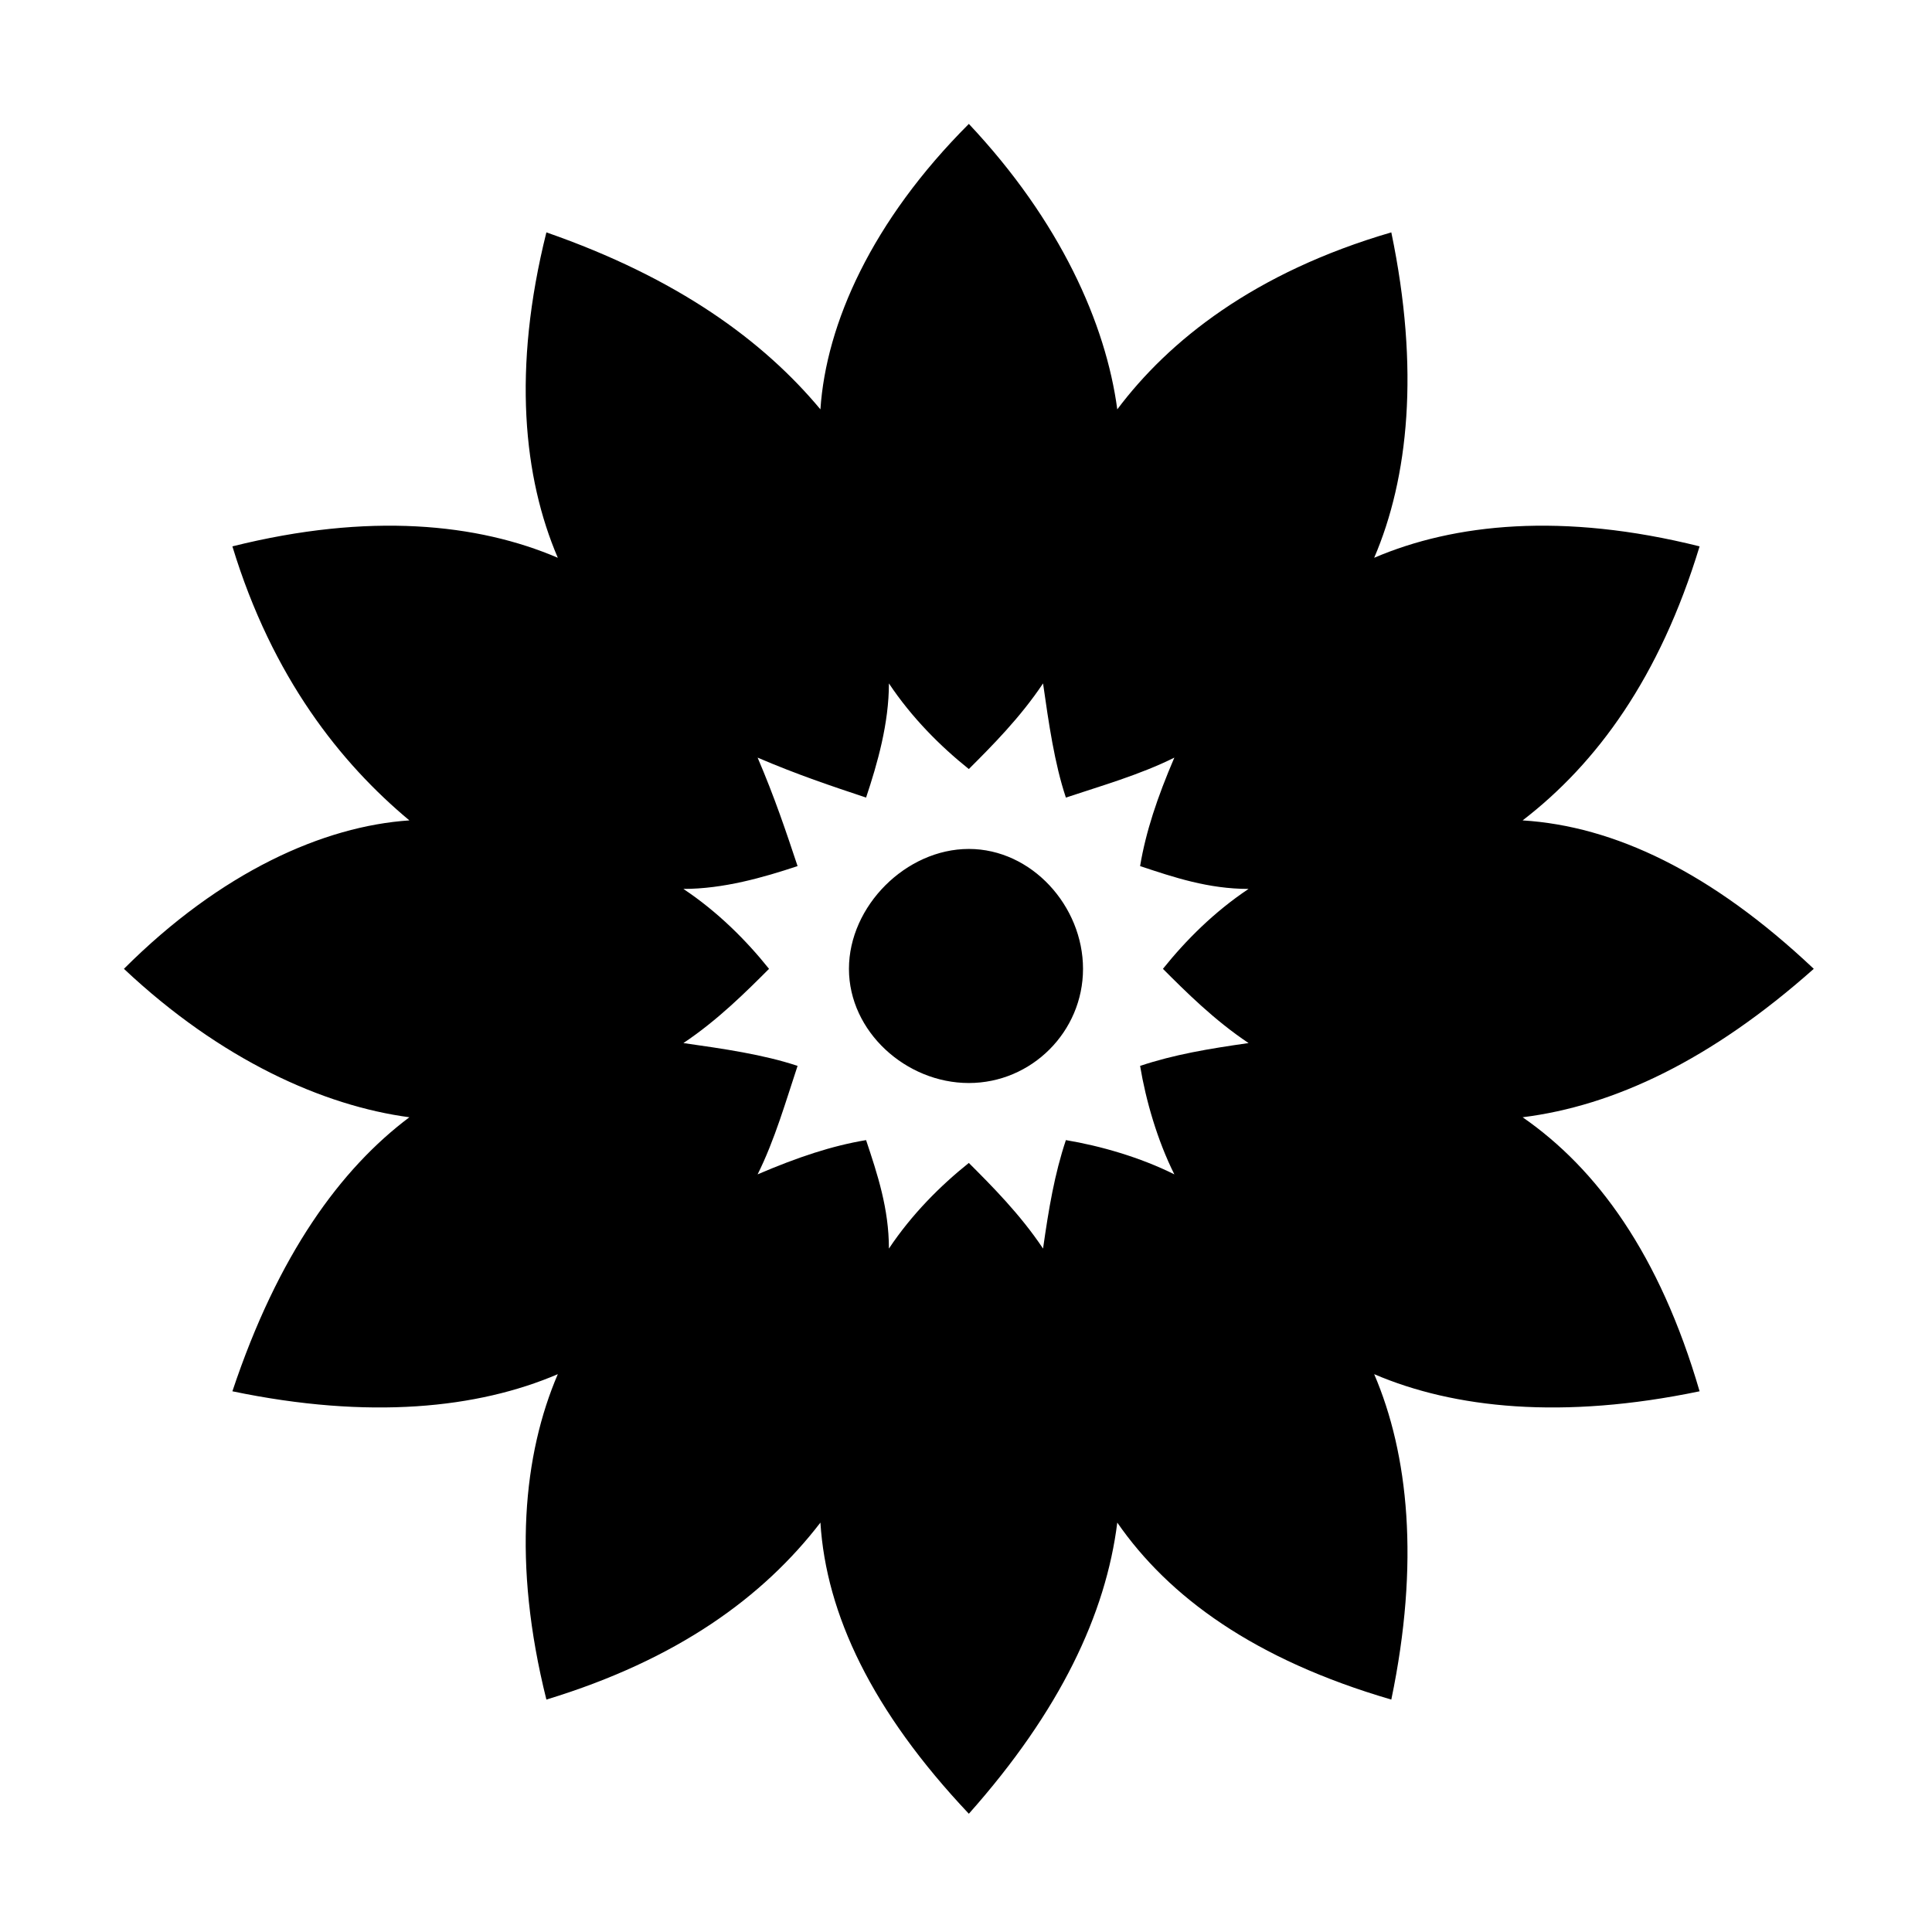
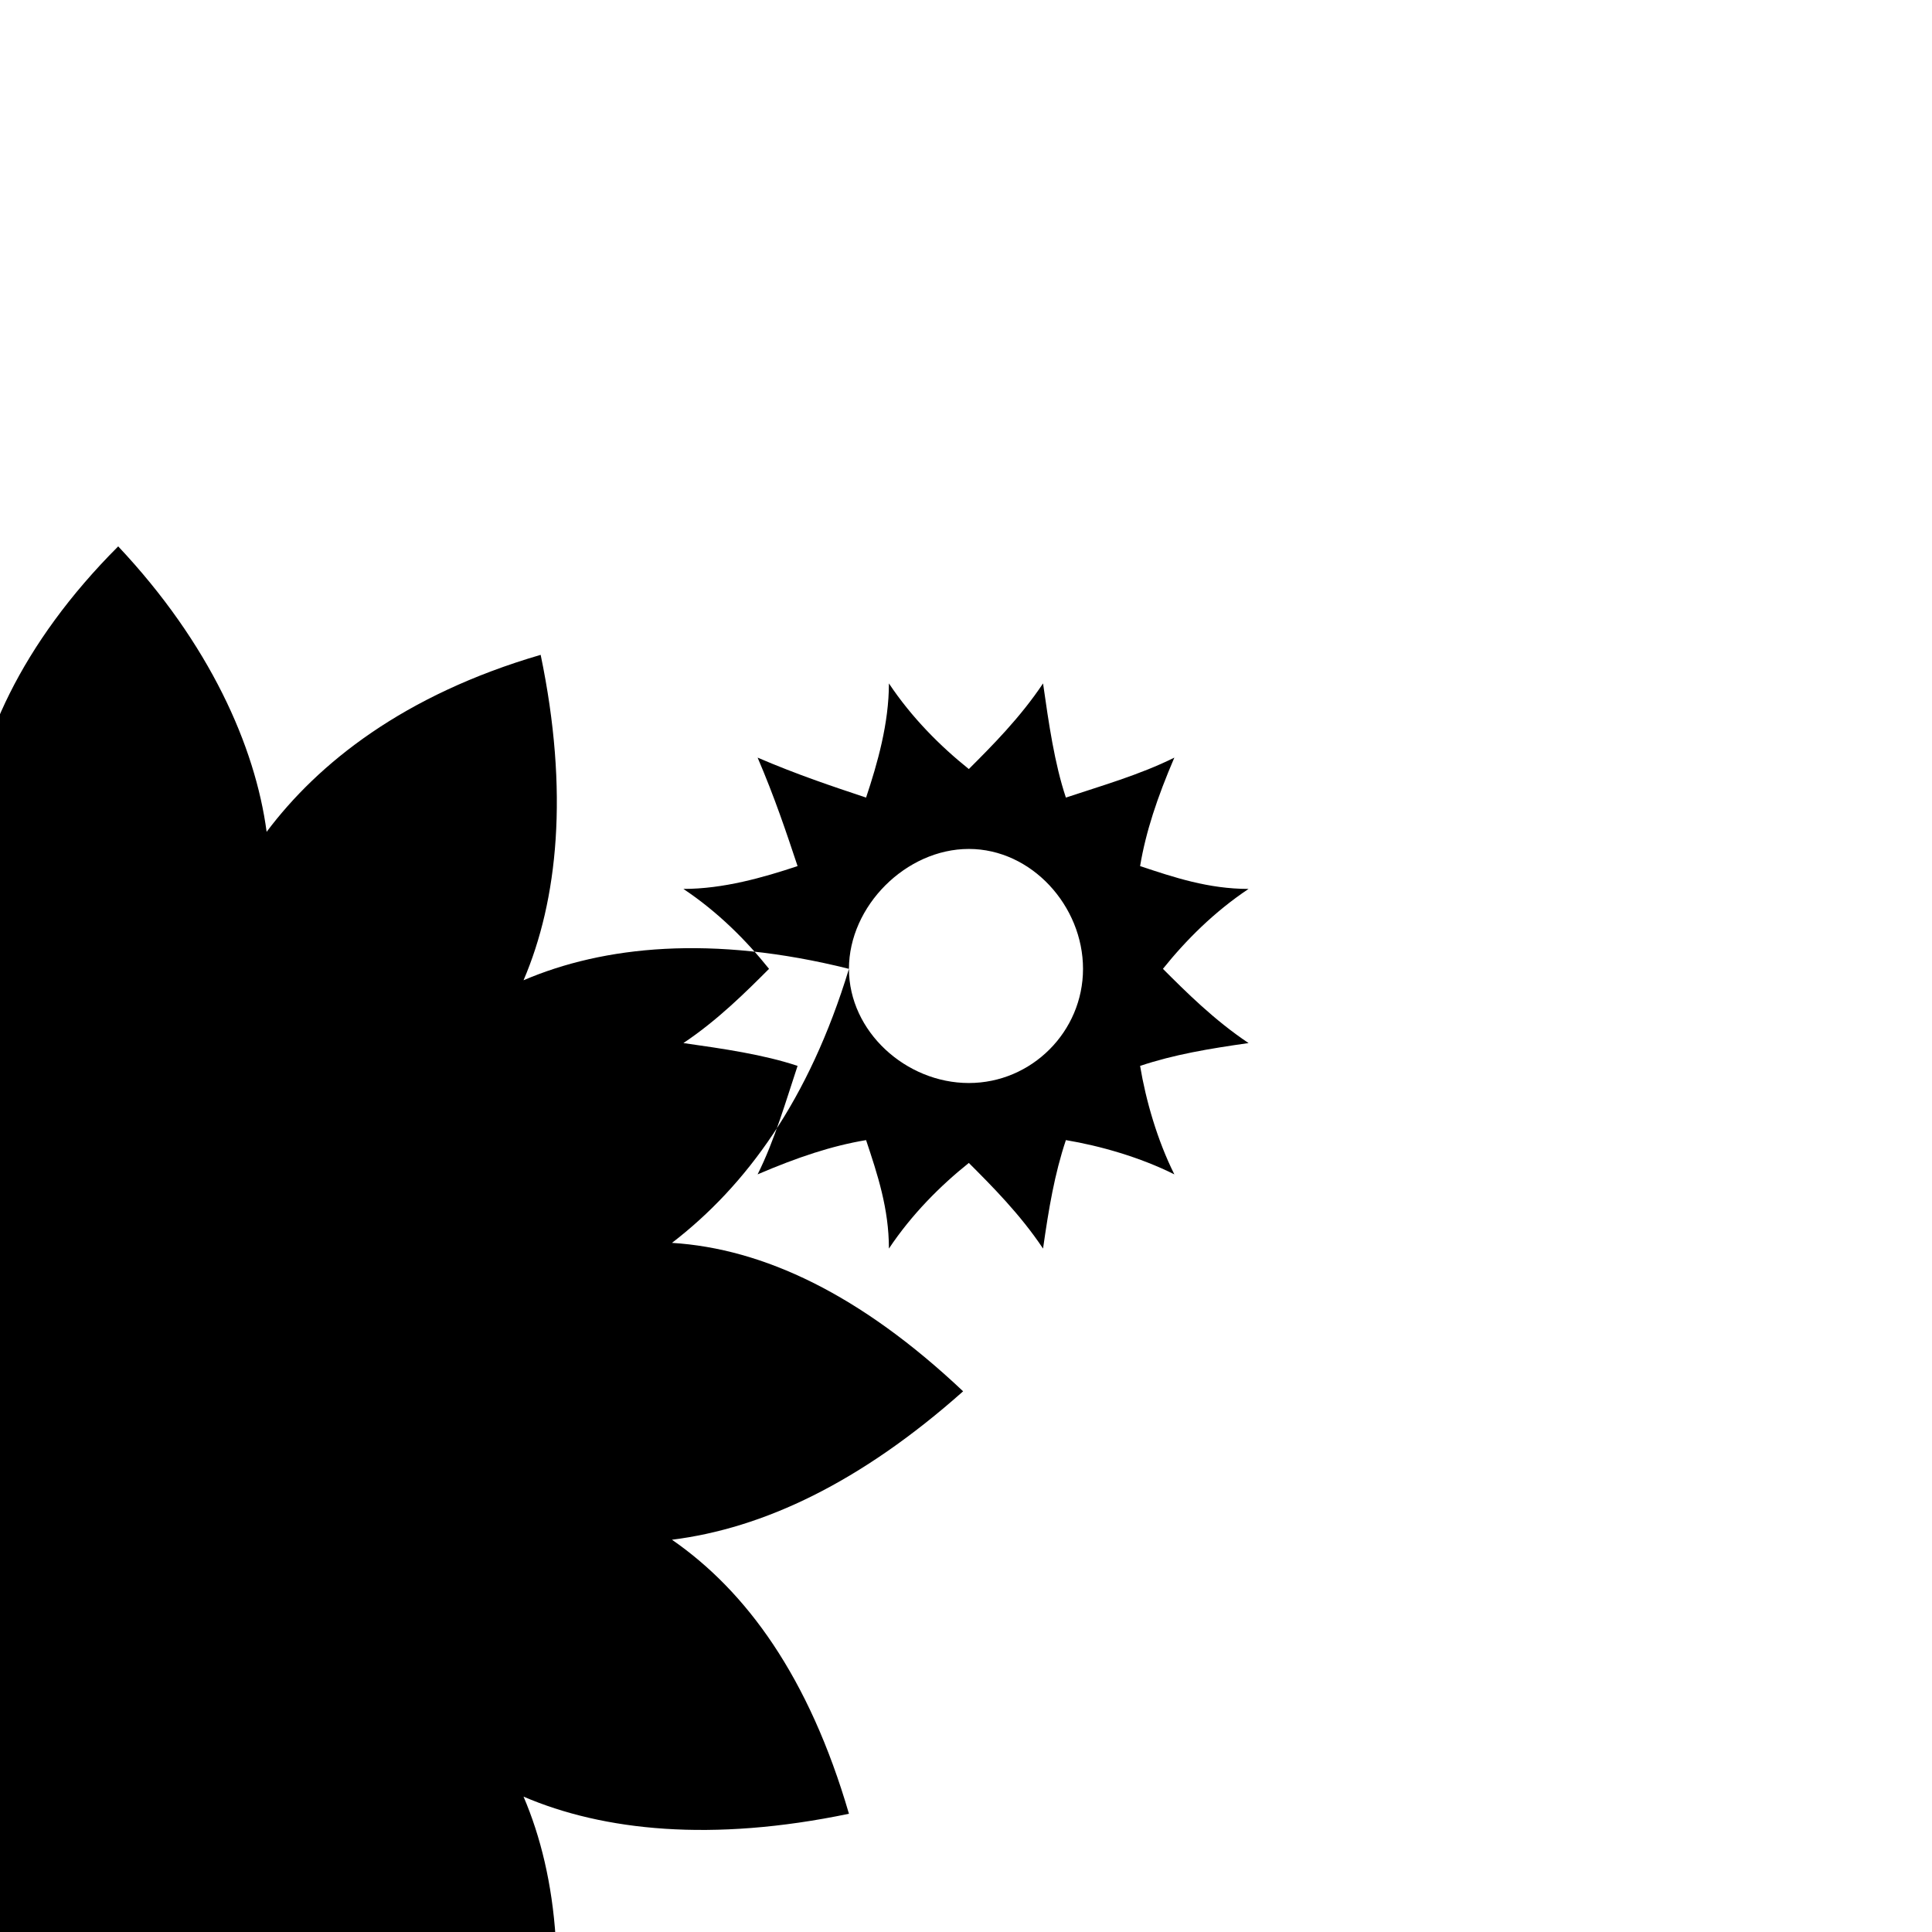
<svg xmlns="http://www.w3.org/2000/svg" fill="#000000" width="800px" height="800px" version="1.1" viewBox="144 144 512 512">
-   <path d="m373.52 446.14c-9.078 1.512-18.156 4.539-28.746 9.078 4.539-9.078 7.566-19.668 10.59-28.746-9.078-3.027-19.668-4.539-30.258-6.051 9.078-6.051 16.641-13.617 22.695-19.668-6.051-7.566-13.617-15.129-22.695-21.18 10.59 0 21.18-3.027 30.258-6.051-3.027-9.078-6.051-18.156-10.59-28.746 10.59 4.539 19.668 7.566 28.746 10.59 3.027-9.078 6.051-19.668 6.051-30.258 6.051 9.078 13.617 16.641 21.18 22.695 6.051-6.051 13.617-13.617 19.668-22.695 1.512 10.59 3.027 21.18 6.051 30.258 9.078-3.027 19.668-6.051 28.746-10.59-4.539 10.59-7.566 19.668-9.078 28.746 9.078 3.027 18.156 6.051 28.746 6.051-9.078 6.051-16.641 13.617-22.695 21.18 6.051 6.051 13.617 13.617 22.695 19.668-10.59 1.512-19.668 3.027-28.746 6.051 1.512 9.078 4.539 19.668 9.078 28.746-9.078-4.539-19.668-7.566-28.746-9.078-3.027 9.078-4.539 18.156-6.051 28.746-6.051-9.078-13.617-16.641-19.668-22.695-7.566 6.051-15.129 13.617-21.18 22.695 0-10.59-3.027-19.668-6.051-28.746zm-4.539-45.387c0 16.641 15.129 30.258 31.773 30.258 16.641 0 30.258-13.617 30.258-30.258 0-16.641-13.617-31.773-30.258-31.773-16.641 0-31.773 15.129-31.773 31.773zm225.43-111.96c-36.312-9.078-65.055-6.051-86.238 3.027 9.078-21.18 12.105-49.926 4.539-86.238-36.312 10.59-59.004 28.746-72.621 46.902-3.027-22.695-15.129-49.926-39.336-75.648-25.719 25.719-37.824 52.953-39.336 75.648-15.129-18.156-37.824-34.797-72.621-46.902-9.078 36.312-6.051 65.055 3.027 86.238-21.18-9.078-49.926-12.105-86.238-3.027 10.59 34.797 28.746 57.492 46.902 72.621-22.695 1.512-49.926 13.617-75.648 39.336 25.719 24.207 52.953 36.312 75.648 39.336-18.156 13.617-34.797 36.312-46.902 72.621 36.312 7.566 65.055 4.539 86.238-4.539-9.078 21.18-12.105 49.926-3.027 86.238 34.797-10.59 57.492-27.234 72.621-46.902 1.512 24.207 13.617 49.926 39.336 77.16 24.207-27.234 36.312-52.953 39.336-77.16 13.617 19.668 36.312 36.312 72.621 46.902 7.566-36.312 4.539-65.055-4.539-86.238 21.18 9.078 49.926 12.105 86.238 4.539-10.59-36.312-27.234-59.004-46.902-72.621 24.207-3.027 49.926-15.129 77.16-39.336-27.234-25.719-52.953-37.824-77.16-39.336 19.668-15.129 36.312-37.824 46.902-72.621z" fill-rule="evenodd" />
+   <path d="m373.52 446.14c-9.078 1.512-18.156 4.539-28.746 9.078 4.539-9.078 7.566-19.668 10.59-28.746-9.078-3.027-19.668-4.539-30.258-6.051 9.078-6.051 16.641-13.617 22.695-19.668-6.051-7.566-13.617-15.129-22.695-21.18 10.59 0 21.18-3.027 30.258-6.051-3.027-9.078-6.051-18.156-10.59-28.746 10.59 4.539 19.668 7.566 28.746 10.59 3.027-9.078 6.051-19.668 6.051-30.258 6.051 9.078 13.617 16.641 21.18 22.695 6.051-6.051 13.617-13.617 19.668-22.695 1.512 10.59 3.027 21.18 6.051 30.258 9.078-3.027 19.668-6.051 28.746-10.59-4.539 10.59-7.566 19.668-9.078 28.746 9.078 3.027 18.156 6.051 28.746 6.051-9.078 6.051-16.641 13.617-22.695 21.18 6.051 6.051 13.617 13.617 22.695 19.668-10.59 1.512-19.668 3.027-28.746 6.051 1.512 9.078 4.539 19.668 9.078 28.746-9.078-4.539-19.668-7.566-28.746-9.078-3.027 9.078-4.539 18.156-6.051 28.746-6.051-9.078-13.617-16.641-19.668-22.695-7.566 6.051-15.129 13.617-21.18 22.695 0-10.59-3.027-19.668-6.051-28.746zm-4.539-45.387c0 16.641 15.129 30.258 31.773 30.258 16.641 0 30.258-13.617 30.258-30.258 0-16.641-13.617-31.773-30.258-31.773-16.641 0-31.773 15.129-31.773 31.773zc-36.312-9.078-65.055-6.051-86.238 3.027 9.078-21.18 12.105-49.926 4.539-86.238-36.312 10.59-59.004 28.746-72.621 46.902-3.027-22.695-15.129-49.926-39.336-75.648-25.719 25.719-37.824 52.953-39.336 75.648-15.129-18.156-37.824-34.797-72.621-46.902-9.078 36.312-6.051 65.055 3.027 86.238-21.18-9.078-49.926-12.105-86.238-3.027 10.59 34.797 28.746 57.492 46.902 72.621-22.695 1.512-49.926 13.617-75.648 39.336 25.719 24.207 52.953 36.312 75.648 39.336-18.156 13.617-34.797 36.312-46.902 72.621 36.312 7.566 65.055 4.539 86.238-4.539-9.078 21.18-12.105 49.926-3.027 86.238 34.797-10.59 57.492-27.234 72.621-46.902 1.512 24.207 13.617 49.926 39.336 77.16 24.207-27.234 36.312-52.953 39.336-77.16 13.617 19.668 36.312 36.312 72.621 46.902 7.566-36.312 4.539-65.055-4.539-86.238 21.18 9.078 49.926 12.105 86.238 4.539-10.59-36.312-27.234-59.004-46.902-72.621 24.207-3.027 49.926-15.129 77.16-39.336-27.234-25.719-52.953-37.824-77.16-39.336 19.668-15.129 36.312-37.824 46.902-72.621z" fill-rule="evenodd" />
</svg>